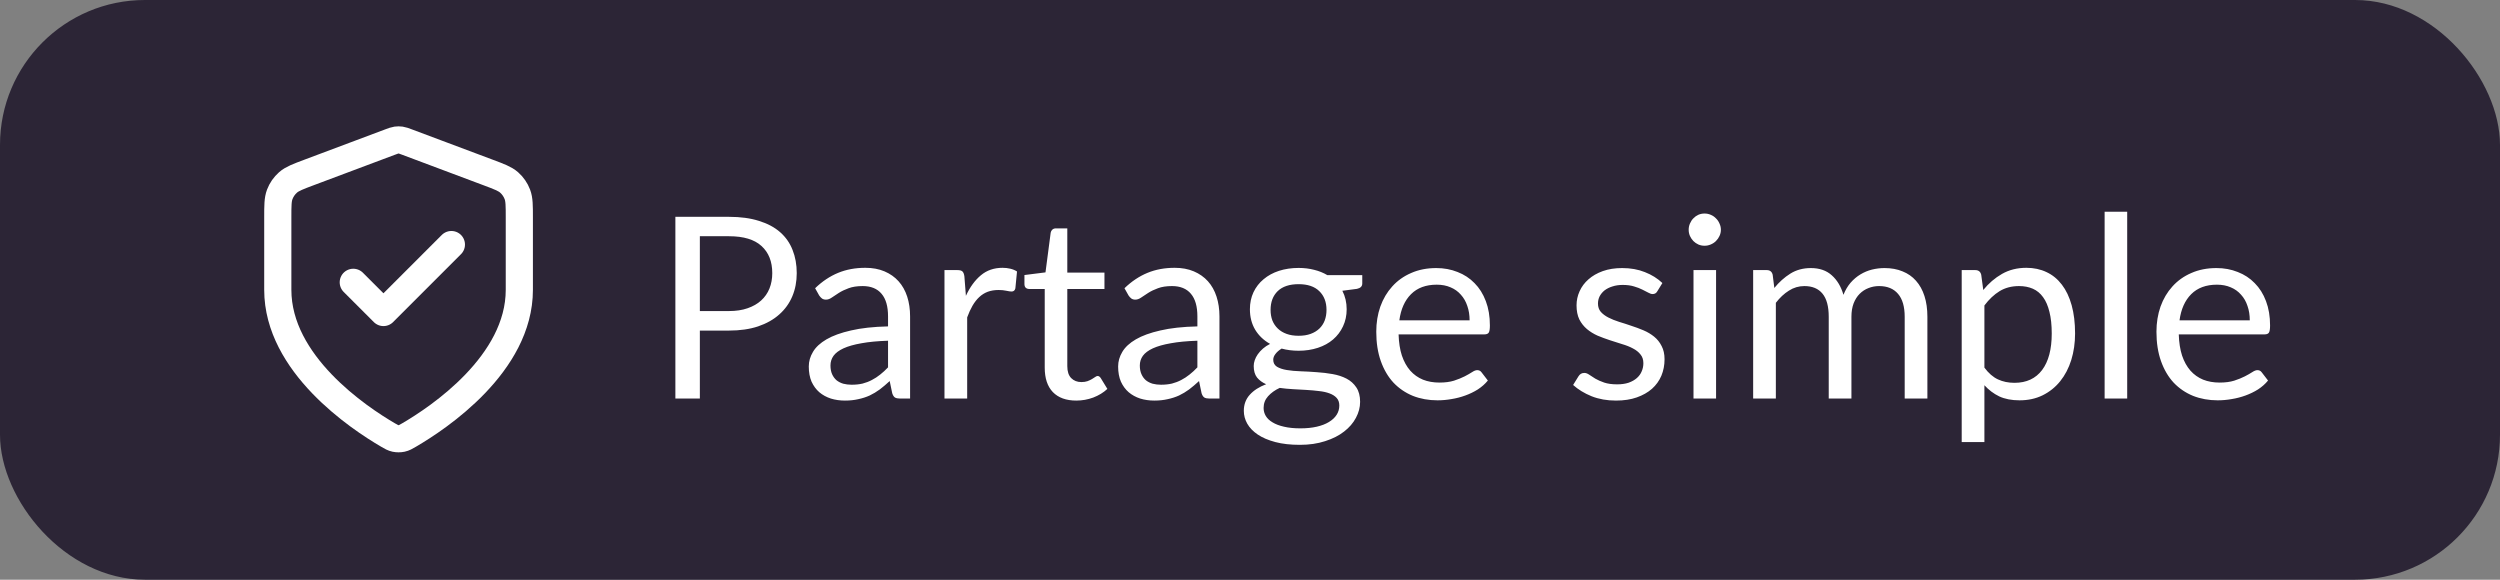
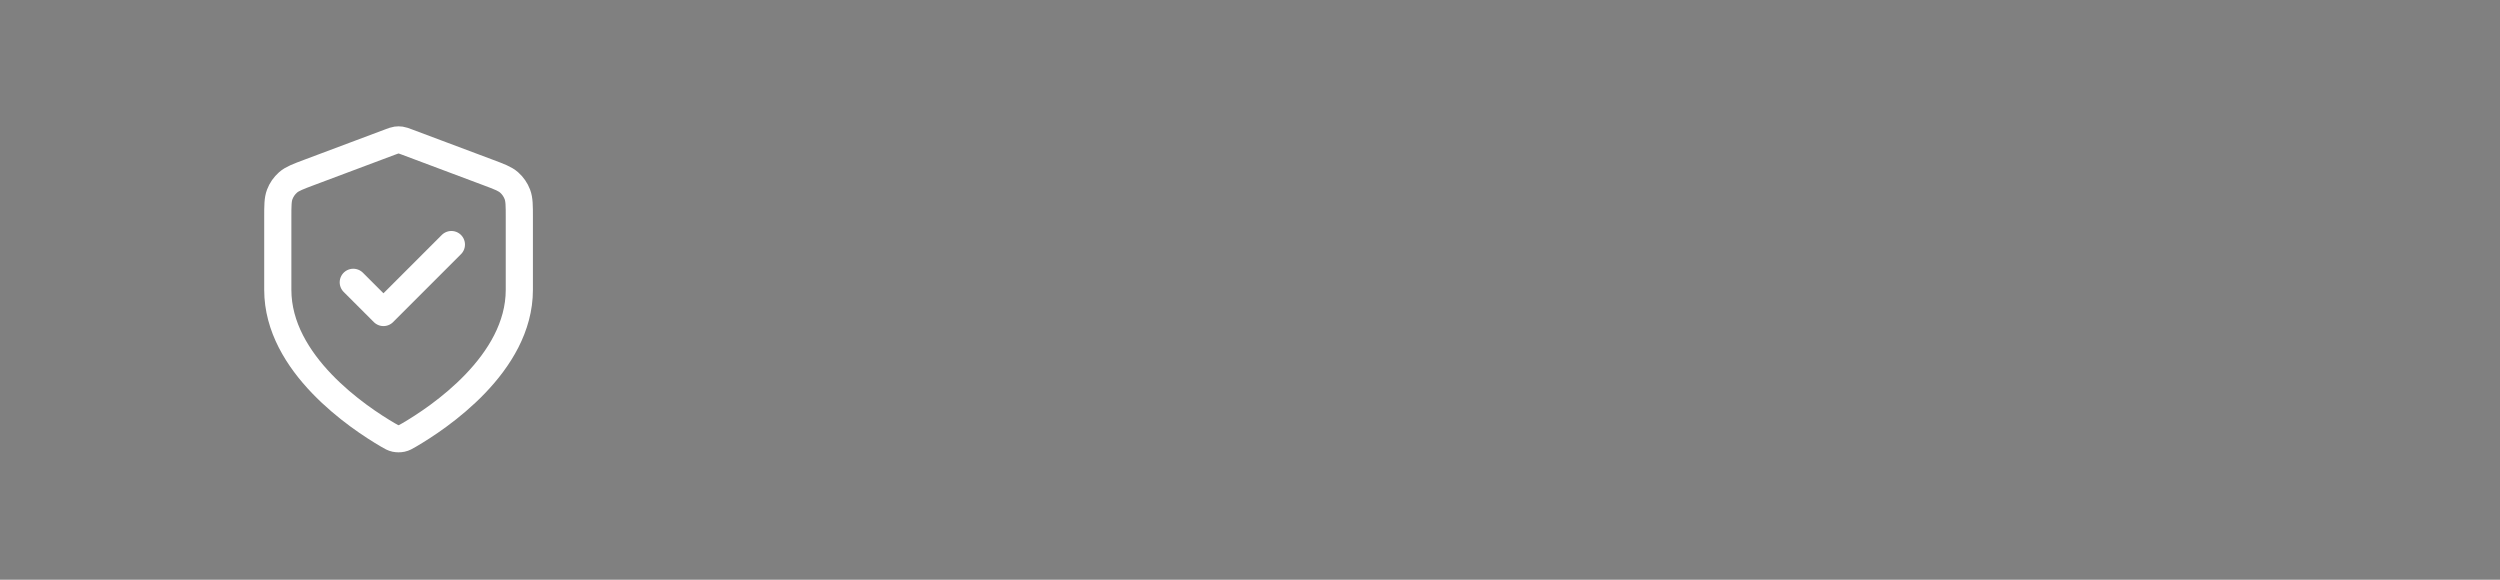
<svg xmlns="http://www.w3.org/2000/svg" width="138" height="32" viewBox="0 0 138 32" fill="none">
  <rect x="0" y="0" width="138" height="32" fill="#808080" stroke="none" />
-   <rect width="138" height="32" rx="8" fill="#2C2536" />
  <path d="M19.501 15.584L21.167 17.25L24.917 13.5M28.667 16C28.667 20.09 24.206 23.066 22.582 24.012C22.398 24.12 22.306 24.174 22.175 24.202C22.074 24.224 21.927 24.224 21.826 24.202C21.696 24.174 21.604 24.12 21.419 24.012C19.796 23.066 15.334 20.09 15.334 16V12.015C15.334 11.349 15.334 11.015 15.443 10.729C15.539 10.476 15.696 10.25 15.899 10.071C16.129 9.869 16.441 9.752 17.064 9.518L21.532 7.842C21.706 7.777 21.792 7.745 21.881 7.732C21.96 7.721 22.041 7.721 22.12 7.732C22.209 7.745 22.296 7.777 22.469 7.842L26.937 9.518C27.561 9.752 27.873 9.869 28.103 10.071C28.306 10.25 28.462 10.476 28.558 10.729C28.667 11.015 28.667 11.349 28.667 12.015V16Z" stroke="white" stroke-width="1.5" stroke-linecap="round" stroke-linejoin="round" />
-   <path d="M40.242 17.17C40.629 17.17 40.97 17.119 41.264 17.016C41.563 16.913 41.812 16.771 42.013 16.589C42.218 16.402 42.372 16.181 42.475 15.924C42.578 15.667 42.629 15.385 42.629 15.077C42.629 14.438 42.431 13.938 42.034 13.579C41.642 13.22 41.045 13.04 40.242 13.04H38.632V17.17H40.242ZM40.242 11.969C40.877 11.969 41.427 12.044 41.894 12.193C42.365 12.338 42.755 12.545 43.063 12.816C43.371 13.087 43.6 13.413 43.749 13.796C43.903 14.179 43.98 14.606 43.98 15.077C43.98 15.544 43.898 15.971 43.735 16.358C43.572 16.745 43.331 17.079 43.014 17.359C42.701 17.639 42.312 17.858 41.845 18.017C41.383 18.171 40.849 18.248 40.242 18.248H38.632V22H37.281V11.969H40.242ZM49.02 18.808C48.446 18.827 47.956 18.873 47.55 18.948C47.148 19.018 46.819 19.111 46.562 19.228C46.31 19.345 46.126 19.482 46.01 19.641C45.898 19.8 45.842 19.977 45.842 20.173C45.842 20.36 45.872 20.521 45.932 20.656C45.993 20.791 46.075 20.903 46.178 20.992C46.285 21.076 46.408 21.139 46.548 21.181C46.693 21.218 46.847 21.237 47.011 21.237C47.23 21.237 47.431 21.216 47.612 21.174C47.794 21.127 47.965 21.062 48.123 20.978C48.287 20.894 48.441 20.794 48.586 20.677C48.735 20.56 48.88 20.427 49.02 20.278V18.808ZM44.995 15.91C45.386 15.532 45.809 15.25 46.261 15.063C46.714 14.876 47.216 14.783 47.767 14.783C48.163 14.783 48.516 14.848 48.824 14.979C49.132 15.11 49.391 15.292 49.6 15.525C49.81 15.758 49.969 16.041 50.077 16.372C50.184 16.703 50.237 17.067 50.237 17.464V22H49.684C49.563 22 49.47 21.981 49.404 21.944C49.339 21.902 49.288 21.823 49.251 21.706L49.111 21.034C48.924 21.207 48.742 21.361 48.565 21.496C48.387 21.627 48.2 21.739 48.005 21.832C47.809 21.921 47.599 21.988 47.374 22.035C47.155 22.086 46.91 22.112 46.639 22.112C46.364 22.112 46.105 22.075 45.862 22C45.62 21.921 45.407 21.804 45.225 21.65C45.048 21.496 44.906 21.302 44.798 21.069C44.696 20.831 44.645 20.551 44.645 20.229C44.645 19.949 44.721 19.681 44.876 19.424C45.029 19.163 45.279 18.932 45.624 18.731C45.97 18.53 46.42 18.367 46.975 18.241C47.531 18.11 48.212 18.036 49.02 18.017V17.464C49.02 16.913 48.901 16.498 48.663 16.218C48.425 15.933 48.077 15.791 47.62 15.791C47.312 15.791 47.053 15.831 46.843 15.91C46.637 15.985 46.458 16.071 46.303 16.169C46.154 16.262 46.023 16.349 45.911 16.428C45.804 16.503 45.697 16.54 45.59 16.54C45.505 16.54 45.433 16.519 45.373 16.477C45.312 16.43 45.261 16.374 45.218 16.309L44.995 15.91ZM53.318 16.33C53.542 15.845 53.818 15.467 54.144 15.196C54.471 14.921 54.87 14.783 55.341 14.783C55.491 14.783 55.633 14.799 55.768 14.832C55.908 14.865 56.032 14.916 56.139 14.986L56.048 15.917C56.02 16.034 55.95 16.092 55.838 16.092C55.773 16.092 55.677 16.078 55.551 16.05C55.425 16.022 55.283 16.008 55.124 16.008C54.9 16.008 54.7 16.041 54.522 16.106C54.35 16.171 54.193 16.269 54.053 16.4C53.918 16.526 53.794 16.685 53.682 16.876C53.575 17.063 53.477 17.277 53.388 17.52V22H52.135V14.909H52.849C52.985 14.909 53.078 14.935 53.129 14.986C53.181 15.037 53.216 15.126 53.234 15.252L53.318 16.33ZM59.412 22.112C58.852 22.112 58.42 21.956 58.117 21.643C57.818 21.33 57.669 20.88 57.669 20.292V15.952H56.815C56.74 15.952 56.677 15.931 56.626 15.889C56.575 15.842 56.549 15.772 56.549 15.679V15.182L57.711 15.035L57.998 12.844C58.012 12.774 58.042 12.718 58.089 12.676C58.14 12.629 58.206 12.606 58.285 12.606H58.915V15.049H60.966V15.952H58.915V20.208C58.915 20.507 58.987 20.728 59.132 20.873C59.277 21.018 59.463 21.09 59.692 21.09C59.823 21.09 59.935 21.074 60.028 21.041C60.126 21.004 60.21 20.964 60.28 20.922C60.35 20.88 60.408 20.843 60.455 20.81C60.506 20.773 60.551 20.754 60.588 20.754C60.653 20.754 60.712 20.794 60.763 20.873L61.127 21.468C60.912 21.669 60.653 21.827 60.35 21.944C60.047 22.056 59.734 22.112 59.412 22.112ZM66.096 18.808C65.522 18.827 65.032 18.873 64.626 18.948C64.224 19.018 63.895 19.111 63.639 19.228C63.387 19.345 63.202 19.482 63.086 19.641C62.974 19.8 62.918 19.977 62.918 20.173C62.918 20.36 62.948 20.521 63.009 20.656C63.069 20.791 63.151 20.903 63.254 20.992C63.361 21.076 63.485 21.139 63.625 21.181C63.769 21.218 63.923 21.237 64.087 21.237C64.306 21.237 64.507 21.216 64.689 21.174C64.871 21.127 65.041 21.062 65.2 20.978C65.363 20.894 65.517 20.794 65.662 20.677C65.811 20.56 65.956 20.427 66.096 20.278V18.808ZM62.071 15.91C62.463 15.532 62.885 15.25 63.338 15.063C63.79 14.876 64.292 14.783 64.843 14.783C65.239 14.783 65.592 14.848 65.9 14.979C66.208 15.11 66.467 15.292 66.677 15.525C66.887 15.758 67.045 16.041 67.153 16.372C67.26 16.703 67.314 17.067 67.314 17.464V22H66.761C66.639 22 66.546 21.981 66.481 21.944C66.415 21.902 66.364 21.823 66.327 21.706L66.187 21.034C66 21.207 65.818 21.361 65.641 21.496C65.463 21.627 65.277 21.739 65.081 21.832C64.885 21.921 64.675 21.988 64.451 22.035C64.231 22.086 63.986 22.112 63.716 22.112C63.44 22.112 63.181 22.075 62.939 22C62.696 21.921 62.484 21.804 62.302 21.65C62.124 21.496 61.982 21.302 61.875 21.069C61.772 20.831 61.721 20.551 61.721 20.229C61.721 19.949 61.798 19.681 61.952 19.424C62.106 19.163 62.355 18.932 62.701 18.731C63.046 18.53 63.496 18.367 64.052 18.241C64.607 18.11 65.288 18.036 66.096 18.017V17.464C66.096 16.913 65.977 16.498 65.739 16.218C65.501 15.933 65.153 15.791 64.696 15.791C64.388 15.791 64.129 15.831 63.919 15.91C63.713 15.985 63.534 16.071 63.38 16.169C63.23 16.262 63.1 16.349 62.988 16.428C62.88 16.503 62.773 16.54 62.666 16.54C62.582 16.54 62.509 16.519 62.449 16.477C62.388 16.43 62.337 16.374 62.295 16.309L62.071 15.91ZM71.683 18.535C71.935 18.535 72.156 18.5 72.348 18.43C72.539 18.36 72.7 18.262 72.831 18.136C72.961 18.01 73.059 17.861 73.125 17.688C73.19 17.511 73.223 17.317 73.223 17.107C73.223 16.673 73.09 16.328 72.824 16.071C72.562 15.814 72.182 15.686 71.683 15.686C71.179 15.686 70.794 15.814 70.528 16.071C70.266 16.328 70.136 16.673 70.136 17.107C70.136 17.317 70.168 17.511 70.234 17.688C70.304 17.861 70.404 18.01 70.535 18.136C70.665 18.262 70.826 18.36 71.018 18.43C71.209 18.5 71.431 18.535 71.683 18.535ZM73.93 22.385C73.93 22.212 73.881 22.072 73.783 21.965C73.685 21.858 73.552 21.774 73.384 21.713C73.22 21.652 73.029 21.61 72.81 21.587C72.59 21.559 72.357 21.538 72.11 21.524C71.867 21.51 71.62 21.496 71.368 21.482C71.116 21.468 70.873 21.445 70.64 21.412C70.378 21.533 70.164 21.687 69.996 21.874C69.832 22.056 69.751 22.271 69.751 22.518C69.751 22.677 69.79 22.824 69.87 22.959C69.954 23.099 70.08 23.218 70.248 23.316C70.416 23.419 70.626 23.498 70.878 23.554C71.134 23.615 71.435 23.645 71.781 23.645C72.117 23.645 72.418 23.615 72.684 23.554C72.95 23.493 73.174 23.407 73.356 23.295C73.542 23.183 73.685 23.05 73.783 22.896C73.881 22.742 73.93 22.572 73.93 22.385ZM75.197 15.189V15.651C75.197 15.805 75.099 15.903 74.903 15.945L74.098 16.05C74.256 16.358 74.336 16.699 74.336 17.072C74.336 17.417 74.268 17.732 74.133 18.017C74.002 18.297 73.82 18.537 73.587 18.738C73.353 18.939 73.073 19.093 72.747 19.2C72.42 19.307 72.065 19.361 71.683 19.361C71.351 19.361 71.039 19.321 70.745 19.242C70.595 19.335 70.481 19.436 70.402 19.543C70.322 19.646 70.283 19.751 70.283 19.858C70.283 20.026 70.35 20.154 70.486 20.243C70.626 20.327 70.808 20.388 71.032 20.425C71.256 20.462 71.51 20.486 71.795 20.495C72.084 20.504 72.378 20.521 72.677 20.544C72.98 20.563 73.274 20.598 73.559 20.649C73.848 20.7 74.105 20.784 74.329 20.901C74.553 21.018 74.732 21.179 74.868 21.384C75.008 21.589 75.078 21.855 75.078 22.182C75.078 22.485 75.001 22.779 74.847 23.064C74.697 23.349 74.48 23.601 74.196 23.82C73.911 24.044 73.561 24.221 73.146 24.352C72.735 24.487 72.271 24.555 71.753 24.555C71.235 24.555 70.782 24.504 70.395 24.401C70.007 24.298 69.685 24.161 69.429 23.988C69.172 23.815 68.978 23.615 68.848 23.386C68.722 23.162 68.659 22.926 68.659 22.679C68.659 22.329 68.768 22.033 68.988 21.79C69.207 21.547 69.508 21.354 69.891 21.209C69.681 21.116 69.513 20.992 69.387 20.838C69.265 20.679 69.205 20.467 69.205 20.201C69.205 20.098 69.223 19.993 69.261 19.886C69.298 19.774 69.354 19.664 69.429 19.557C69.508 19.445 69.604 19.34 69.716 19.242C69.828 19.144 69.958 19.058 70.108 18.983C69.758 18.787 69.485 18.528 69.289 18.206C69.093 17.879 68.995 17.501 68.995 17.072C68.995 16.727 69.06 16.414 69.191 16.134C69.326 15.849 69.513 15.609 69.751 15.413C69.989 15.212 70.271 15.058 70.598 14.951C70.929 14.844 71.291 14.79 71.683 14.79C71.991 14.79 72.278 14.825 72.544 14.895C72.81 14.96 73.052 15.058 73.272 15.189H75.197ZM81.122 17.681C81.122 17.392 81.08 17.128 80.996 16.89C80.916 16.647 80.797 16.44 80.639 16.267C80.485 16.09 80.296 15.954 80.072 15.861C79.848 15.763 79.593 15.714 79.309 15.714C78.711 15.714 78.238 15.889 77.888 16.239C77.542 16.584 77.328 17.065 77.244 17.681H81.122ZM82.13 21.006C81.976 21.193 81.791 21.356 81.577 21.496C81.362 21.631 81.131 21.743 80.884 21.832C80.641 21.921 80.389 21.986 80.128 22.028C79.866 22.075 79.607 22.098 79.351 22.098C78.861 22.098 78.408 22.016 77.993 21.853C77.582 21.685 77.225 21.442 76.922 21.125C76.623 20.803 76.39 20.406 76.222 19.935C76.054 19.464 75.97 18.922 75.97 18.311C75.97 17.816 76.044 17.354 76.194 16.925C76.348 16.496 76.567 16.125 76.852 15.812C77.136 15.495 77.484 15.247 77.895 15.07C78.305 14.888 78.767 14.797 79.281 14.797C79.705 14.797 80.097 14.869 80.457 15.014C80.821 15.154 81.133 15.359 81.395 15.63C81.661 15.896 81.868 16.227 82.018 16.624C82.167 17.016 82.242 17.464 82.242 17.968C82.242 18.164 82.221 18.295 82.179 18.36C82.137 18.425 82.057 18.458 81.941 18.458H77.202C77.216 18.906 77.276 19.296 77.384 19.627C77.496 19.958 77.65 20.236 77.846 20.46C78.042 20.679 78.275 20.845 78.546 20.957C78.816 21.064 79.12 21.118 79.456 21.118C79.768 21.118 80.037 21.083 80.261 21.013C80.489 20.938 80.685 20.859 80.849 20.775C81.012 20.691 81.147 20.614 81.255 20.544C81.367 20.469 81.462 20.432 81.542 20.432C81.644 20.432 81.724 20.472 81.78 20.551L82.13 21.006ZM91.484 16.078C91.428 16.181 91.342 16.232 91.225 16.232C91.155 16.232 91.076 16.206 90.987 16.155C90.898 16.104 90.789 16.048 90.658 15.987C90.532 15.922 90.38 15.863 90.203 15.812C90.026 15.756 89.816 15.728 89.573 15.728C89.363 15.728 89.174 15.756 89.006 15.812C88.838 15.863 88.694 15.936 88.572 16.029C88.456 16.122 88.365 16.232 88.299 16.358C88.239 16.479 88.208 16.612 88.208 16.757C88.208 16.939 88.26 17.091 88.362 17.212C88.469 17.333 88.609 17.438 88.782 17.527C88.955 17.616 89.151 17.695 89.37 17.765C89.59 17.83 89.814 17.903 90.042 17.982C90.275 18.057 90.502 18.141 90.721 18.234C90.941 18.327 91.136 18.444 91.309 18.584C91.482 18.724 91.62 18.897 91.722 19.102C91.829 19.303 91.883 19.545 91.883 19.83C91.883 20.157 91.825 20.46 91.708 20.74C91.591 21.015 91.419 21.256 91.19 21.461C90.962 21.662 90.681 21.82 90.35 21.937C90.019 22.054 89.636 22.112 89.202 22.112C88.707 22.112 88.26 22.033 87.858 21.874C87.457 21.711 87.116 21.503 86.836 21.251L87.13 20.775C87.168 20.714 87.212 20.668 87.263 20.635C87.314 20.602 87.38 20.586 87.459 20.586C87.543 20.586 87.632 20.619 87.725 20.684C87.819 20.749 87.93 20.822 88.061 20.901C88.197 20.98 88.36 21.053 88.551 21.118C88.743 21.183 88.981 21.216 89.265 21.216C89.508 21.216 89.72 21.186 89.902 21.125C90.084 21.06 90.236 20.973 90.357 20.866C90.478 20.759 90.567 20.635 90.623 20.495C90.684 20.355 90.714 20.206 90.714 20.047C90.714 19.851 90.66 19.69 90.553 19.564C90.451 19.433 90.313 19.324 90.14 19.235C89.968 19.142 89.769 19.062 89.545 18.997C89.326 18.927 89.1 18.855 88.866 18.78C88.638 18.705 88.411 18.621 88.187 18.528C87.968 18.43 87.772 18.309 87.599 18.164C87.427 18.019 87.287 17.842 87.179 17.632C87.076 17.417 87.025 17.158 87.025 16.855C87.025 16.584 87.081 16.325 87.193 16.078C87.305 15.826 87.469 15.607 87.683 15.42C87.898 15.229 88.162 15.077 88.474 14.965C88.787 14.853 89.144 14.797 89.545 14.797C90.012 14.797 90.43 14.872 90.798 15.021C91.171 15.166 91.493 15.366 91.764 15.623L91.484 16.078ZM94.727 14.909V22H93.481V14.909H94.727ZM94.993 12.683C94.993 12.804 94.967 12.919 94.916 13.026C94.869 13.129 94.804 13.222 94.72 13.306C94.641 13.385 94.545 13.448 94.433 13.495C94.326 13.542 94.211 13.565 94.09 13.565C93.969 13.565 93.854 13.542 93.747 13.495C93.644 13.448 93.553 13.385 93.474 13.306C93.394 13.222 93.332 13.129 93.285 13.026C93.238 12.919 93.215 12.804 93.215 12.683C93.215 12.562 93.238 12.447 93.285 12.34C93.332 12.228 93.394 12.132 93.474 12.053C93.553 11.969 93.644 11.904 93.747 11.857C93.854 11.81 93.969 11.787 94.09 11.787C94.211 11.787 94.326 11.81 94.433 11.857C94.545 11.904 94.641 11.969 94.72 12.053C94.804 12.132 94.869 12.228 94.916 12.34C94.967 12.447 94.993 12.562 94.993 12.683ZM96.774 22V14.909H97.523C97.7 14.909 97.81 14.995 97.852 15.168L97.943 15.896C98.204 15.574 98.498 15.31 98.825 15.105C99.152 14.9 99.53 14.797 99.959 14.797C100.435 14.797 100.82 14.93 101.114 15.196C101.413 15.462 101.627 15.821 101.758 16.274C101.861 16.017 101.991 15.796 102.15 15.609C102.313 15.422 102.495 15.268 102.696 15.147C102.897 15.026 103.109 14.937 103.333 14.881C103.562 14.825 103.793 14.797 104.026 14.797C104.399 14.797 104.731 14.858 105.02 14.979C105.314 15.096 105.561 15.268 105.762 15.497C105.967 15.726 106.124 16.008 106.231 16.344C106.338 16.675 106.392 17.056 106.392 17.485V22H105.139V17.485C105.139 16.93 105.018 16.51 104.775 16.225C104.532 15.936 104.182 15.791 103.725 15.791C103.52 15.791 103.324 15.828 103.137 15.903C102.955 15.973 102.794 16.078 102.654 16.218C102.514 16.358 102.402 16.535 102.318 16.75C102.239 16.96 102.199 17.205 102.199 17.485V22H100.946V17.485C100.946 16.916 100.832 16.491 100.603 16.211C100.374 15.931 100.041 15.791 99.602 15.791C99.294 15.791 99.009 15.875 98.748 16.043C98.487 16.206 98.246 16.43 98.027 16.715V22H96.774ZM109.539 20.292C109.767 20.6 110.017 20.817 110.288 20.943C110.558 21.069 110.862 21.132 111.198 21.132C111.86 21.132 112.369 20.896 112.724 20.425C113.078 19.954 113.256 19.282 113.256 18.409C113.256 17.947 113.214 17.55 113.13 17.219C113.05 16.888 112.934 16.617 112.78 16.407C112.626 16.192 112.437 16.036 112.213 15.938C111.989 15.84 111.734 15.791 111.45 15.791C111.044 15.791 110.687 15.884 110.379 16.071C110.075 16.258 109.795 16.521 109.539 16.862V20.292ZM109.476 16.008C109.774 15.639 110.12 15.343 110.512 15.119C110.904 14.895 111.352 14.783 111.856 14.783C112.266 14.783 112.637 14.862 112.969 15.021C113.3 15.175 113.582 15.406 113.816 15.714C114.049 16.017 114.229 16.395 114.355 16.848C114.481 17.301 114.544 17.821 114.544 18.409C114.544 18.932 114.474 19.419 114.334 19.872C114.194 20.32 113.991 20.71 113.725 21.041C113.463 21.368 113.141 21.627 112.759 21.818C112.381 22.005 111.954 22.098 111.478 22.098C111.044 22.098 110.67 22.026 110.358 21.881C110.05 21.732 109.777 21.526 109.539 21.265V24.401H108.286V14.909H109.035C109.212 14.909 109.322 14.995 109.364 15.168L109.476 16.008ZM117.421 11.689V22H116.175V11.689H117.421ZM124.188 17.681C124.188 17.392 124.146 17.128 124.062 16.89C123.983 16.647 123.864 16.44 123.705 16.267C123.551 16.09 123.362 15.954 123.138 15.861C122.914 15.763 122.66 15.714 122.375 15.714C121.778 15.714 121.304 15.889 120.954 16.239C120.609 16.584 120.394 17.065 120.31 17.681H124.188ZM125.196 21.006C125.042 21.193 124.858 21.356 124.643 21.496C124.428 21.631 124.197 21.743 123.95 21.832C123.707 21.921 123.455 21.986 123.194 22.028C122.933 22.075 122.674 22.098 122.417 22.098C121.927 22.098 121.474 22.016 121.059 21.853C120.648 21.685 120.291 21.442 119.988 21.125C119.689 20.803 119.456 20.406 119.288 19.935C119.12 19.464 119.036 18.922 119.036 18.311C119.036 17.816 119.111 17.354 119.26 16.925C119.414 16.496 119.633 16.125 119.918 15.812C120.203 15.495 120.55 15.247 120.961 15.07C121.372 14.888 121.834 14.797 122.347 14.797C122.772 14.797 123.164 14.869 123.523 15.014C123.887 15.154 124.2 15.359 124.461 15.63C124.727 15.896 124.935 16.227 125.084 16.624C125.233 17.016 125.308 17.464 125.308 17.968C125.308 18.164 125.287 18.295 125.245 18.36C125.203 18.425 125.124 18.458 125.007 18.458H120.268C120.282 18.906 120.343 19.296 120.45 19.627C120.562 19.958 120.716 20.236 120.912 20.46C121.108 20.679 121.341 20.845 121.612 20.957C121.883 21.064 122.186 21.118 122.522 21.118C122.835 21.118 123.103 21.083 123.327 21.013C123.556 20.938 123.752 20.859 123.915 20.775C124.078 20.691 124.214 20.614 124.321 20.544C124.433 20.469 124.529 20.432 124.608 20.432C124.711 20.432 124.79 20.472 124.846 20.551L125.196 21.006Z" fill="white" />
</svg>